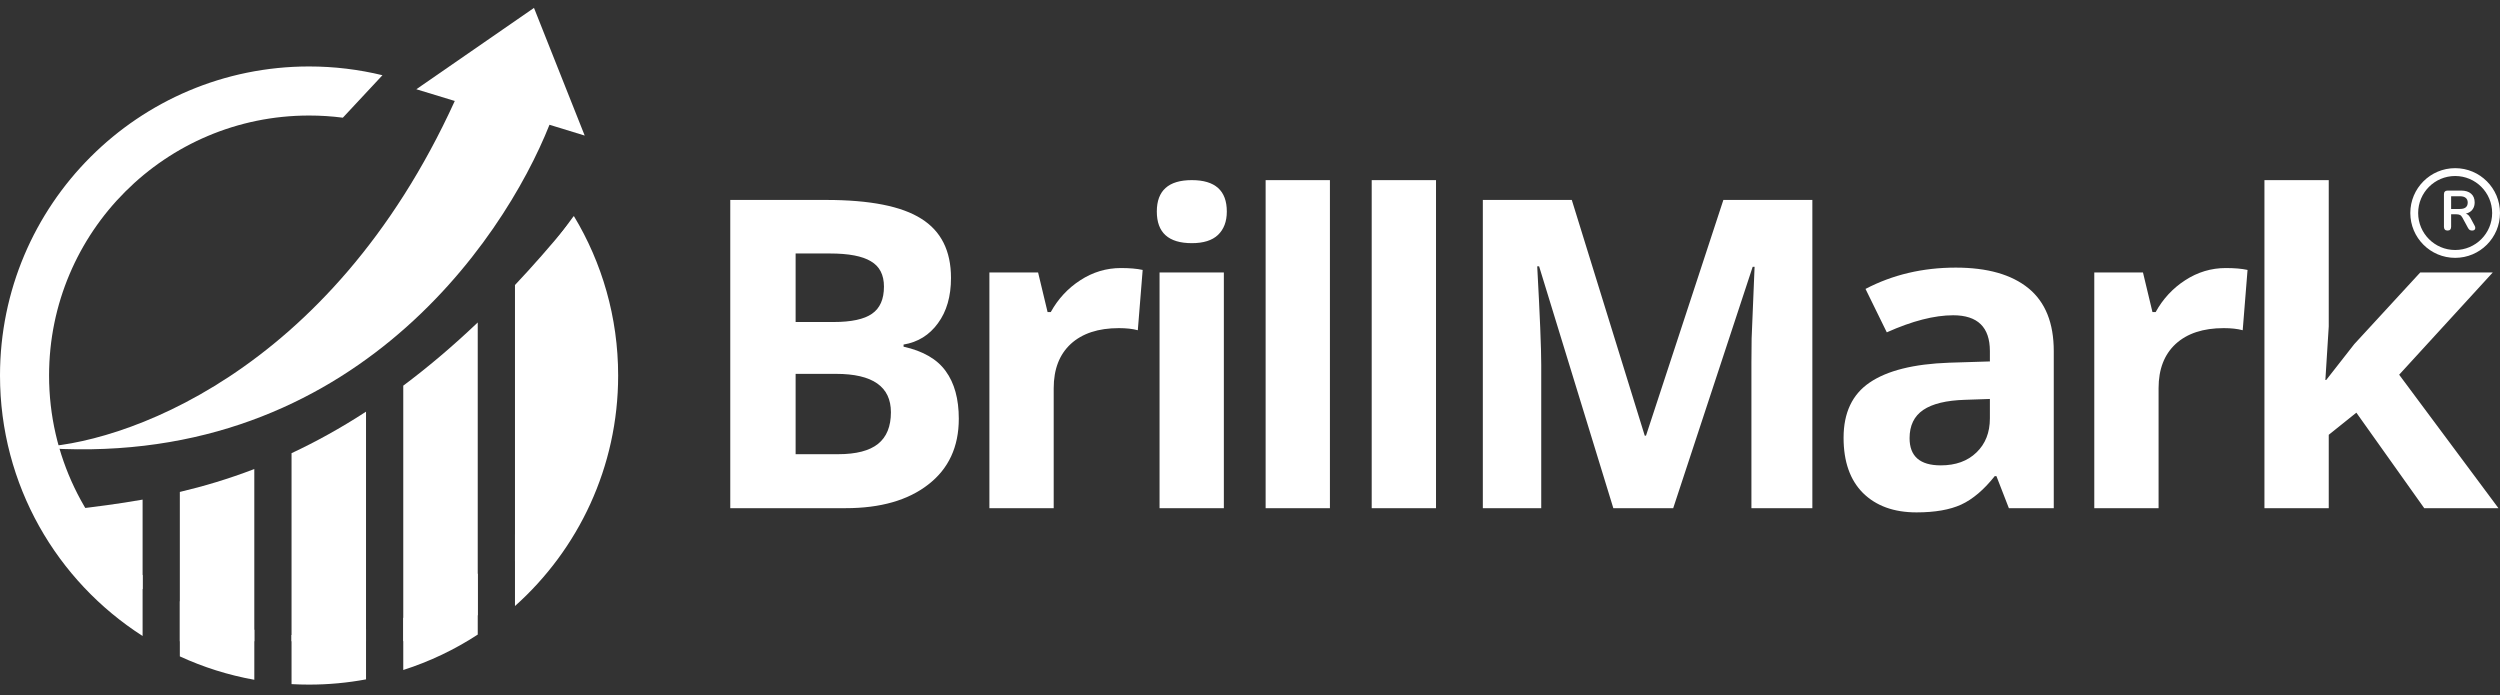
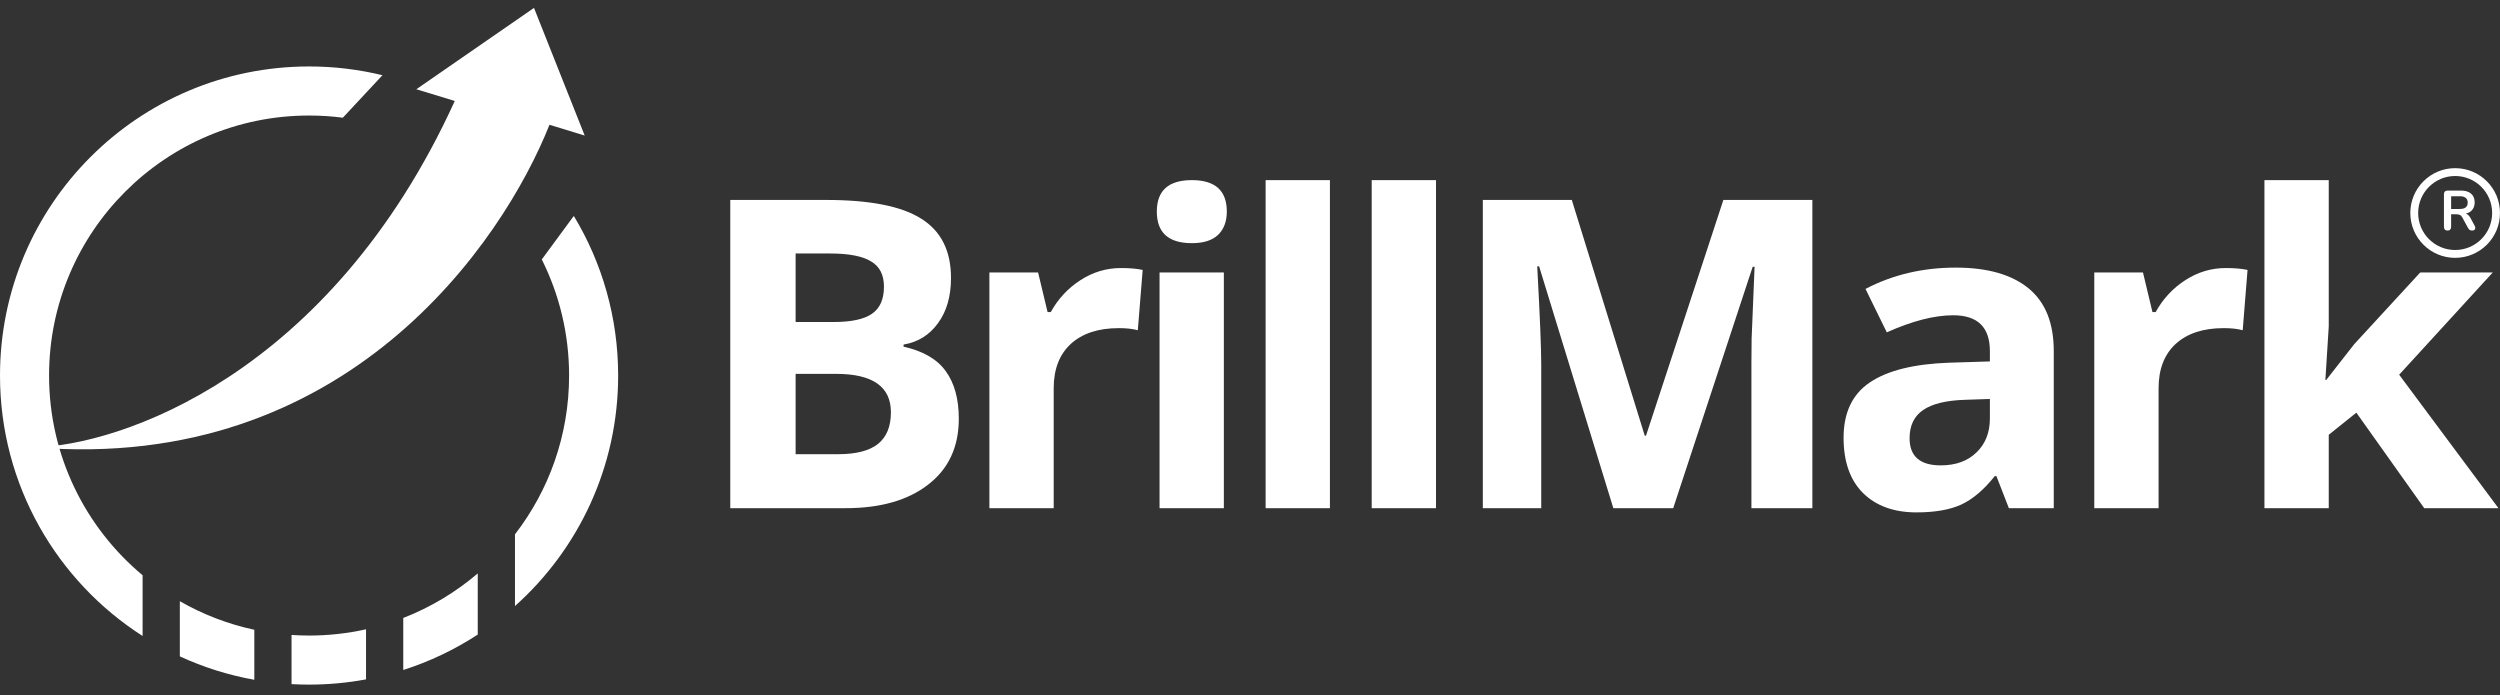
<svg xmlns="http://www.w3.org/2000/svg" width="223" height="62" viewBox="0 0 223 62" fill="none">
  <rect x="0" y="0" width="223" height="62" fill="#333333" stroke="none" />
-   <path fill-rule="evenodd" clip-rule="evenodd" d="M6.076 45.498V50.555L12.72 52.548V44.565C10.516 44.956 8.481 45.205 6.633 45.43C6.445 45.453 6.26 45.476 6.076 45.498ZM16.041 43.881V57.198H22.684V41.838C20.353 42.733 18.135 43.386 16.041 43.881ZM26.006 40.424V57.198H32.649V36.721C30.359 38.209 28.142 39.425 26.006 40.424ZM35.971 34.401V57.198L42.614 54.873V28.764C40.347 30.924 38.13 32.788 35.971 34.401ZM45.936 25.423V50.056L52.579 42.748L51.251 20.161L50.679 20.018C49.078 21.972 47.496 23.769 45.936 25.423Z" fill="white" />
  <path d="M37.136 7.961L40.567 9.006C29.383 33.535 10.588 39.759 3.071 39.9C30.901 42.219 44.851 21.607 49.014 11.129L52.155 12.093L47.632 0.705L37.136 7.961Z" fill="white" />
  <path fill-rule="evenodd" clip-rule="evenodd" d="M30.582 10.498L34.115 6.71C32.017 6.199 29.825 5.928 27.57 5.928C12.343 5.928 0 18.271 0 33.498C0 43.256 5.07 51.831 12.72 56.73V51.314C7.621 47.06 4.377 40.657 4.377 33.498C4.377 20.688 14.761 10.305 27.57 10.305C28.591 10.305 29.596 10.37 30.582 10.498ZM51.191 19.273L51.104 19.363L51.106 19.366L48.328 23.142C49.886 26.259 50.763 29.776 50.763 33.498C50.763 38.831 48.962 43.744 45.936 47.662V54.059C51.584 49.011 55.139 41.669 55.139 33.498C55.139 28.293 53.697 23.426 51.191 19.273ZM27.57 56.691C29.315 56.691 31.015 56.498 32.65 56.133V60.6C31.003 60.907 29.305 61.067 27.57 61.067C27.045 61.067 26.524 61.053 26.006 61.024V56.639C26.523 56.673 27.044 56.691 27.57 56.691ZM35.971 59.764V55.122C38.413 54.173 40.655 52.821 42.615 51.15V56.604C40.572 57.937 38.341 59.006 35.971 59.764ZM22.685 60.636C20.356 60.219 18.128 59.511 16.041 58.549V53.627C18.081 54.798 20.316 55.668 22.685 56.175V60.636Z" fill="white" />
  <path d="M65.14 17.835H73.696C77.595 17.835 80.422 18.393 82.178 19.509C83.945 20.612 84.829 22.373 84.829 24.793C84.829 26.435 84.441 27.783 83.663 28.836C82.898 29.889 81.877 30.522 80.598 30.735V30.924C82.341 31.312 83.594 32.039 84.359 33.105C85.136 34.171 85.525 35.587 85.525 37.355C85.525 39.862 84.616 41.818 82.798 43.222C80.993 44.627 78.536 45.329 75.426 45.329H65.14V17.835ZM70.969 28.723H74.355C75.934 28.723 77.075 28.479 77.777 27.99C78.492 27.501 78.849 26.692 78.849 25.564C78.849 24.511 78.46 23.759 77.683 23.307C76.918 22.843 75.702 22.611 74.035 22.611H70.969V28.723ZM70.969 33.349V40.514H74.768C76.373 40.514 77.558 40.207 78.323 39.593C79.087 38.979 79.47 38.038 79.47 36.772C79.47 34.49 77.84 33.349 74.58 33.349H70.969ZM99.989 23.909C100.766 23.909 101.412 23.965 101.926 24.078L101.493 29.457C101.029 29.331 100.466 29.269 99.8 29.269C97.97 29.269 96.541 29.739 95.513 30.679C94.498 31.619 93.99 32.936 93.99 34.628V45.329H88.254V24.304H92.598L93.445 27.839H93.727C94.379 26.661 95.256 25.714 96.36 25C97.476 24.273 98.685 23.909 99.989 23.909ZM103.188 18.869C103.188 17.001 104.229 16.067 106.31 16.067C108.391 16.067 109.432 17.001 109.432 18.869C109.432 19.759 109.168 20.455 108.642 20.957C108.127 21.445 107.35 21.69 106.31 21.69C104.229 21.69 103.188 20.75 103.188 18.869ZM109.168 45.329H103.432V24.304H109.168V45.329ZM118.629 45.329H112.894V16.067H118.629V45.329ZM128.092 45.329H122.356V16.067H128.092V45.329Z" fill="white" />
  <path d="M143.909 45.329L137.289 23.759H137.12C137.359 28.147 137.478 31.074 137.478 32.541V45.329H132.269V17.835H140.204L146.711 38.86H146.824L153.725 17.835H161.662V45.329H156.227V32.315C156.227 31.701 156.233 30.992 156.245 30.19C156.271 29.388 156.358 27.256 156.509 23.796H156.34L149.25 45.329H143.909ZM179.191 45.329L178.081 42.47H177.931C176.966 43.686 175.969 44.533 174.94 45.009C173.925 45.473 172.596 45.705 170.954 45.705C168.936 45.705 167.344 45.128 166.178 43.975C165.024 42.821 164.447 41.179 164.447 39.048C164.447 36.816 165.224 35.174 166.779 34.12C168.347 33.055 170.703 32.466 173.85 32.353L177.498 32.24V31.319C177.498 29.187 176.407 28.122 174.226 28.122C172.546 28.122 170.572 28.629 168.302 29.645L166.403 25.771C168.823 24.505 171.506 23.871 174.452 23.871C177.272 23.871 179.435 24.486 180.94 25.714C182.445 26.943 183.196 28.811 183.196 31.319V45.329H179.191ZM177.498 35.587L175.279 35.663C173.612 35.713 172.37 36.014 171.556 36.565C170.741 37.117 170.334 37.957 170.334 39.085C170.334 40.703 171.261 41.511 173.116 41.511C174.446 41.511 175.505 41.129 176.295 40.364C177.097 39.599 177.498 38.584 177.498 37.318V35.587ZM198.544 23.909C199.322 23.909 199.967 23.965 200.481 24.078L200.049 29.457C199.585 29.331 199.02 29.269 198.356 29.269C196.526 29.269 195.096 29.739 194.069 30.679C193.053 31.619 192.545 32.936 192.545 34.628V45.329H186.81V24.304H191.153L192 27.839H192.282C192.933 26.661 193.811 25.714 194.914 25C196.03 24.273 197.24 23.909 198.544 23.909ZM207.498 33.895L209.999 30.698L215.885 24.304H222.355L214.005 33.425L222.862 45.329H216.242L210.187 36.81L207.724 38.784V45.329H201.988V16.067H207.724V29.118L207.423 33.895H207.498Z" fill="white" />
  <path fill-rule="evenodd" clip-rule="evenodd" d="M219 22.3C220.823 22.3 222.3 20.823 222.3 19C222.3 17.177 220.823 15.7 219 15.7C217.177 15.7 215.7 17.177 215.7 19C215.7 20.823 217.177 22.3 219 22.3ZM219 23C221.209 23 223 21.209 223 19C223 16.791 221.209 15 219 15C216.791 15 215 16.791 215 19C215 21.209 216.791 23 219 23Z" fill="white" />
  <path d="M218.32 20.565C218.217 20.565 218.137 20.537 218.08 20.48C218.027 20.42 218 20.338 218 20.235V17.325C218 17.218 218.028 17.138 218.085 17.085C218.142 17.028 218.222 17 218.325 17H219.53C219.917 17 220.215 17.093 220.425 17.28C220.635 17.463 220.74 17.722 220.74 18.055C220.74 18.272 220.692 18.458 220.595 18.615C220.502 18.772 220.365 18.892 220.185 18.975C220.005 19.058 219.787 19.1 219.53 19.1L219.575 19.025H219.74C219.877 19.025 219.995 19.058 220.095 19.125C220.198 19.192 220.288 19.297 220.365 19.44L220.74 20.135C220.78 20.205 220.798 20.273 220.795 20.34C220.792 20.407 220.767 20.462 220.72 20.505C220.673 20.545 220.605 20.565 220.515 20.565C220.425 20.565 220.352 20.547 220.295 20.51C220.238 20.47 220.188 20.41 220.145 20.33L219.64 19.4C219.58 19.287 219.508 19.212 219.425 19.175C219.345 19.135 219.242 19.115 219.115 19.115H218.64V20.235C218.64 20.338 218.613 20.42 218.56 20.48C218.507 20.537 218.427 20.565 218.32 20.565ZM218.64 18.64H219.42C219.65 18.64 219.823 18.593 219.94 18.5C220.06 18.403 220.12 18.26 220.12 18.07C220.12 17.883 220.06 17.743 219.94 17.65C219.823 17.553 219.65 17.505 219.42 17.505H218.64V18.64Z" fill="white" />
</svg>